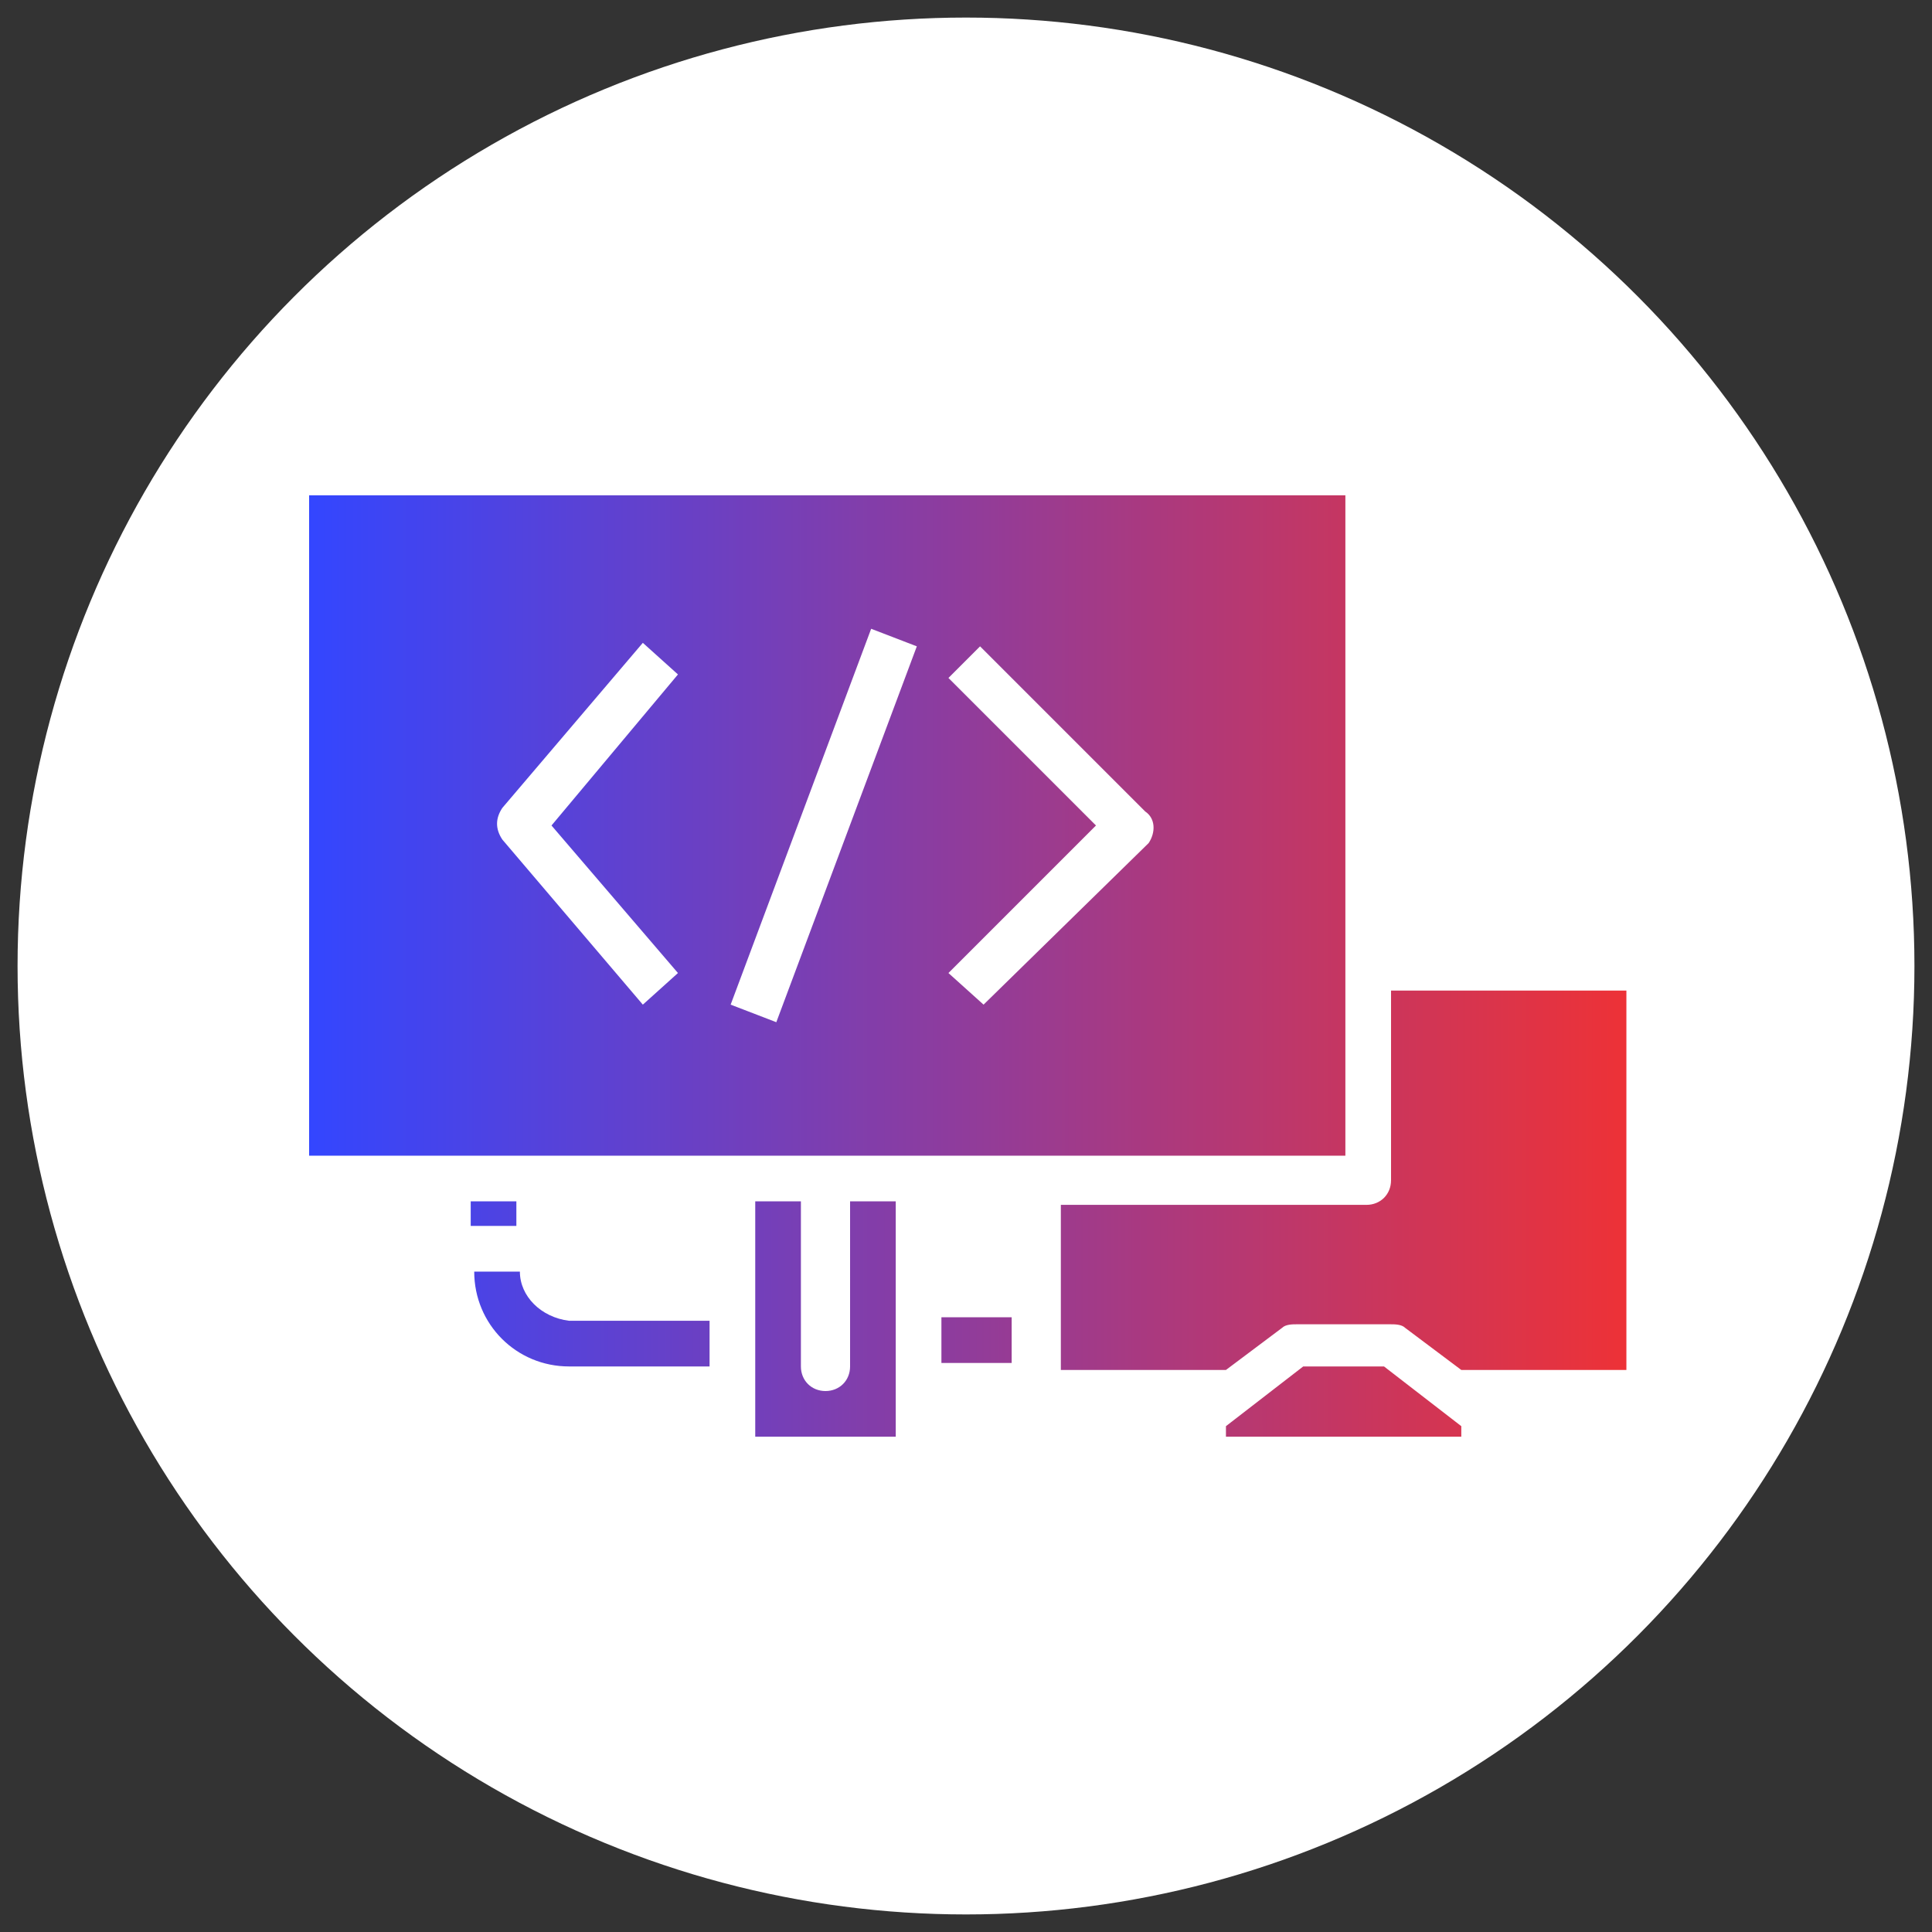
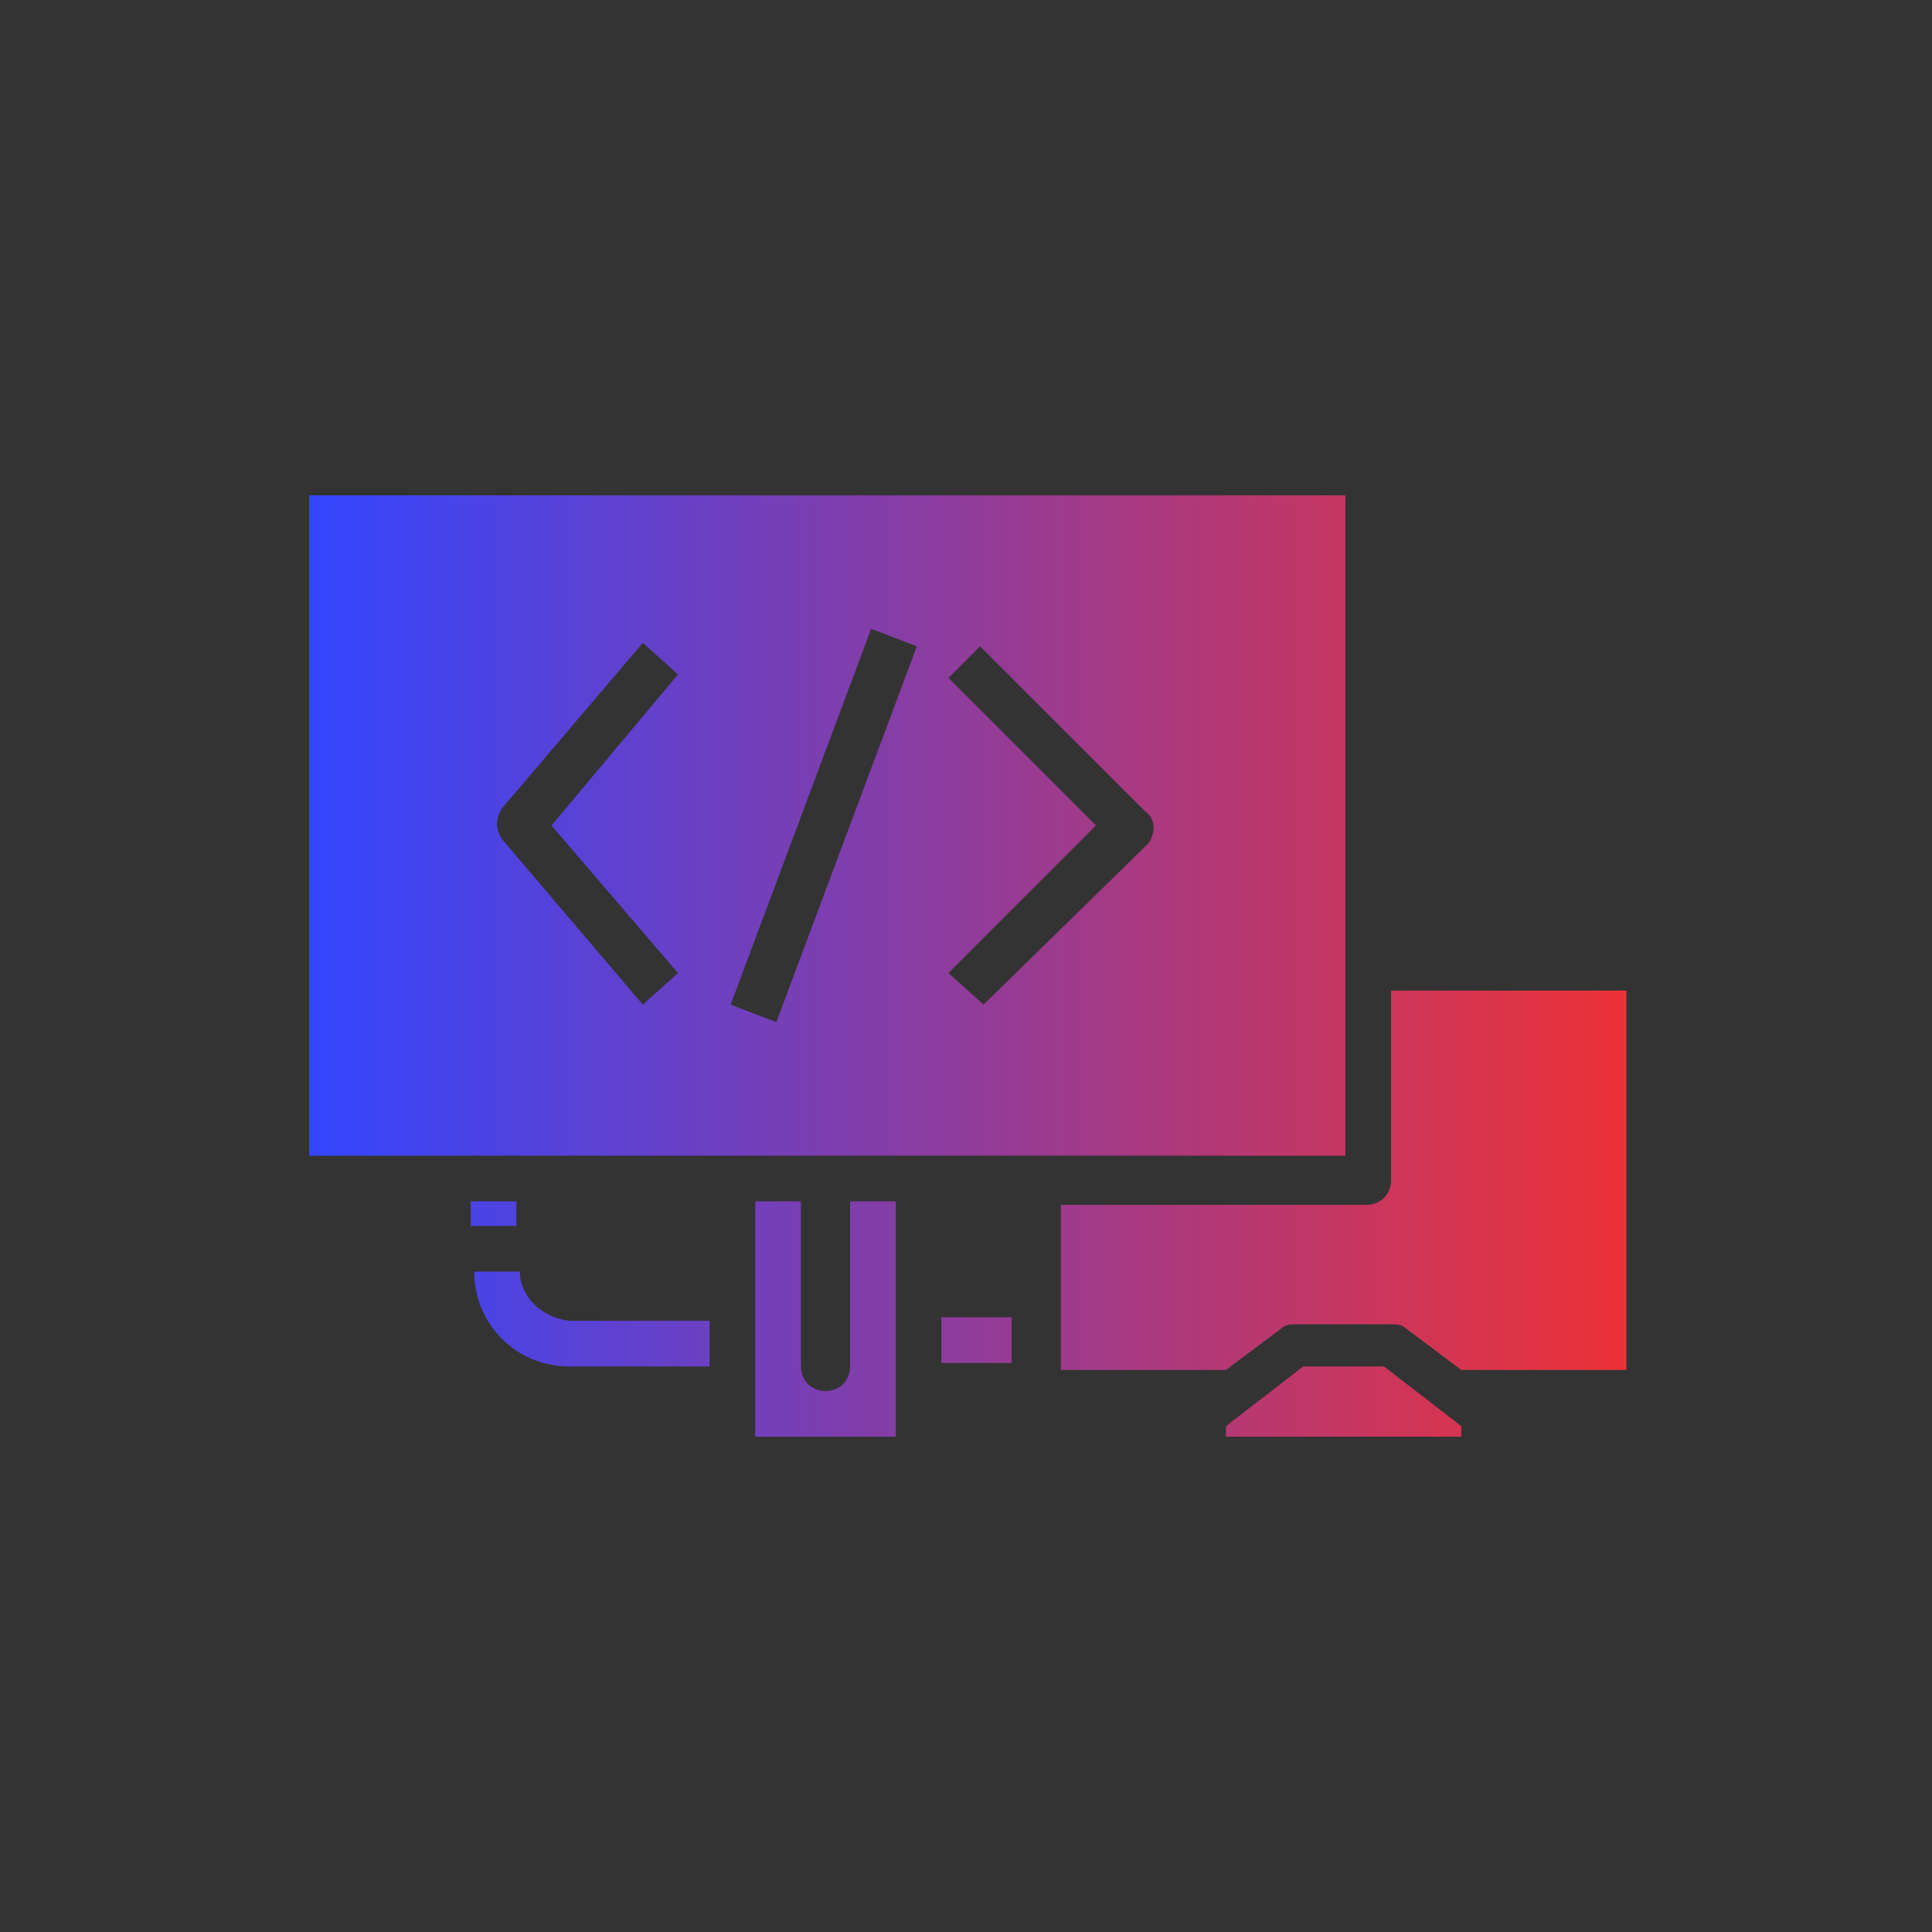
<svg xmlns="http://www.w3.org/2000/svg" version="1.1" id="Layer_1" x="0px" y="0px" width="55px" height="55px" viewBox="0 0 55 55" style="enable-background:new 0 0 55 55;" xml:space="preserve">
  <rect x="0" y="0" width="55" height="55" fill="#333333" stroke="none" />
  <style type="text/css">
	.st0{fill:#FFFFFF;}
	.st1{fill:url(#SVGID_1_);}
</style>
-   <circle class="st0" cx="27.5" cy="27.5" r="27" />
  <linearGradient id="SVGID_1_" gradientUnits="userSpaceOnUse" x1="8.75" y1="27.5" x2="46.25" y2="27.5">
    <stop offset="0" style="stop-color:#3346ff" />
    <stop offset="1" style="stop-color:#ED3237" />
  </linearGradient>
  <path class="st1" d="M14.8,36.2h-1.3c0,1.5,1.2,2.7,2.7,2.7h4v-1.3h-4C15.4,37.5,14.8,36.9,14.8,36.2z M38.2,14.1H8.8v18.8h29.5  V14.1z M19.3,27.7l-1,0.9l-4-4.7c-0.2-0.3-0.2-0.6,0-0.9l4-4.7l1,0.9l-3.6,4.3L19.3,27.7z M22.1,29.1l-1.3-0.5l4-10.7l1.3,0.5  L22.1,29.1z M32.7,24L28,28.6L27,27.7l4.2-4.2L27,19.3l0.9-0.9l4.7,4.7C32.9,23.3,32.9,23.7,32.7,24L32.7,24z M24.2,38.9  c0,0.4-0.3,0.7-0.7,0.7s-0.7-0.3-0.7-0.7v-4.7h-1.3v6.7h4v-6.7h-1.3V38.9z M13.4,34.2h1.3v0.7h-1.3V34.2z M37.1,38.9l-2.2,1.7v0.3  h6.7v-0.3l-2.2-1.7H37.1z M39.6,28.2v5.4c0,0.4-0.3,0.7-0.7,0.7h-8.7v4.7h4.7l1.6-1.2c0.1-0.1,0.3-0.1,0.4-0.1h2.7  c0.1,0,0.3,0,0.4,0.1l1.6,1.2h4.7V28.2H39.6z M26.8,37.5h2v1.3h-2V37.5z" />
</svg>